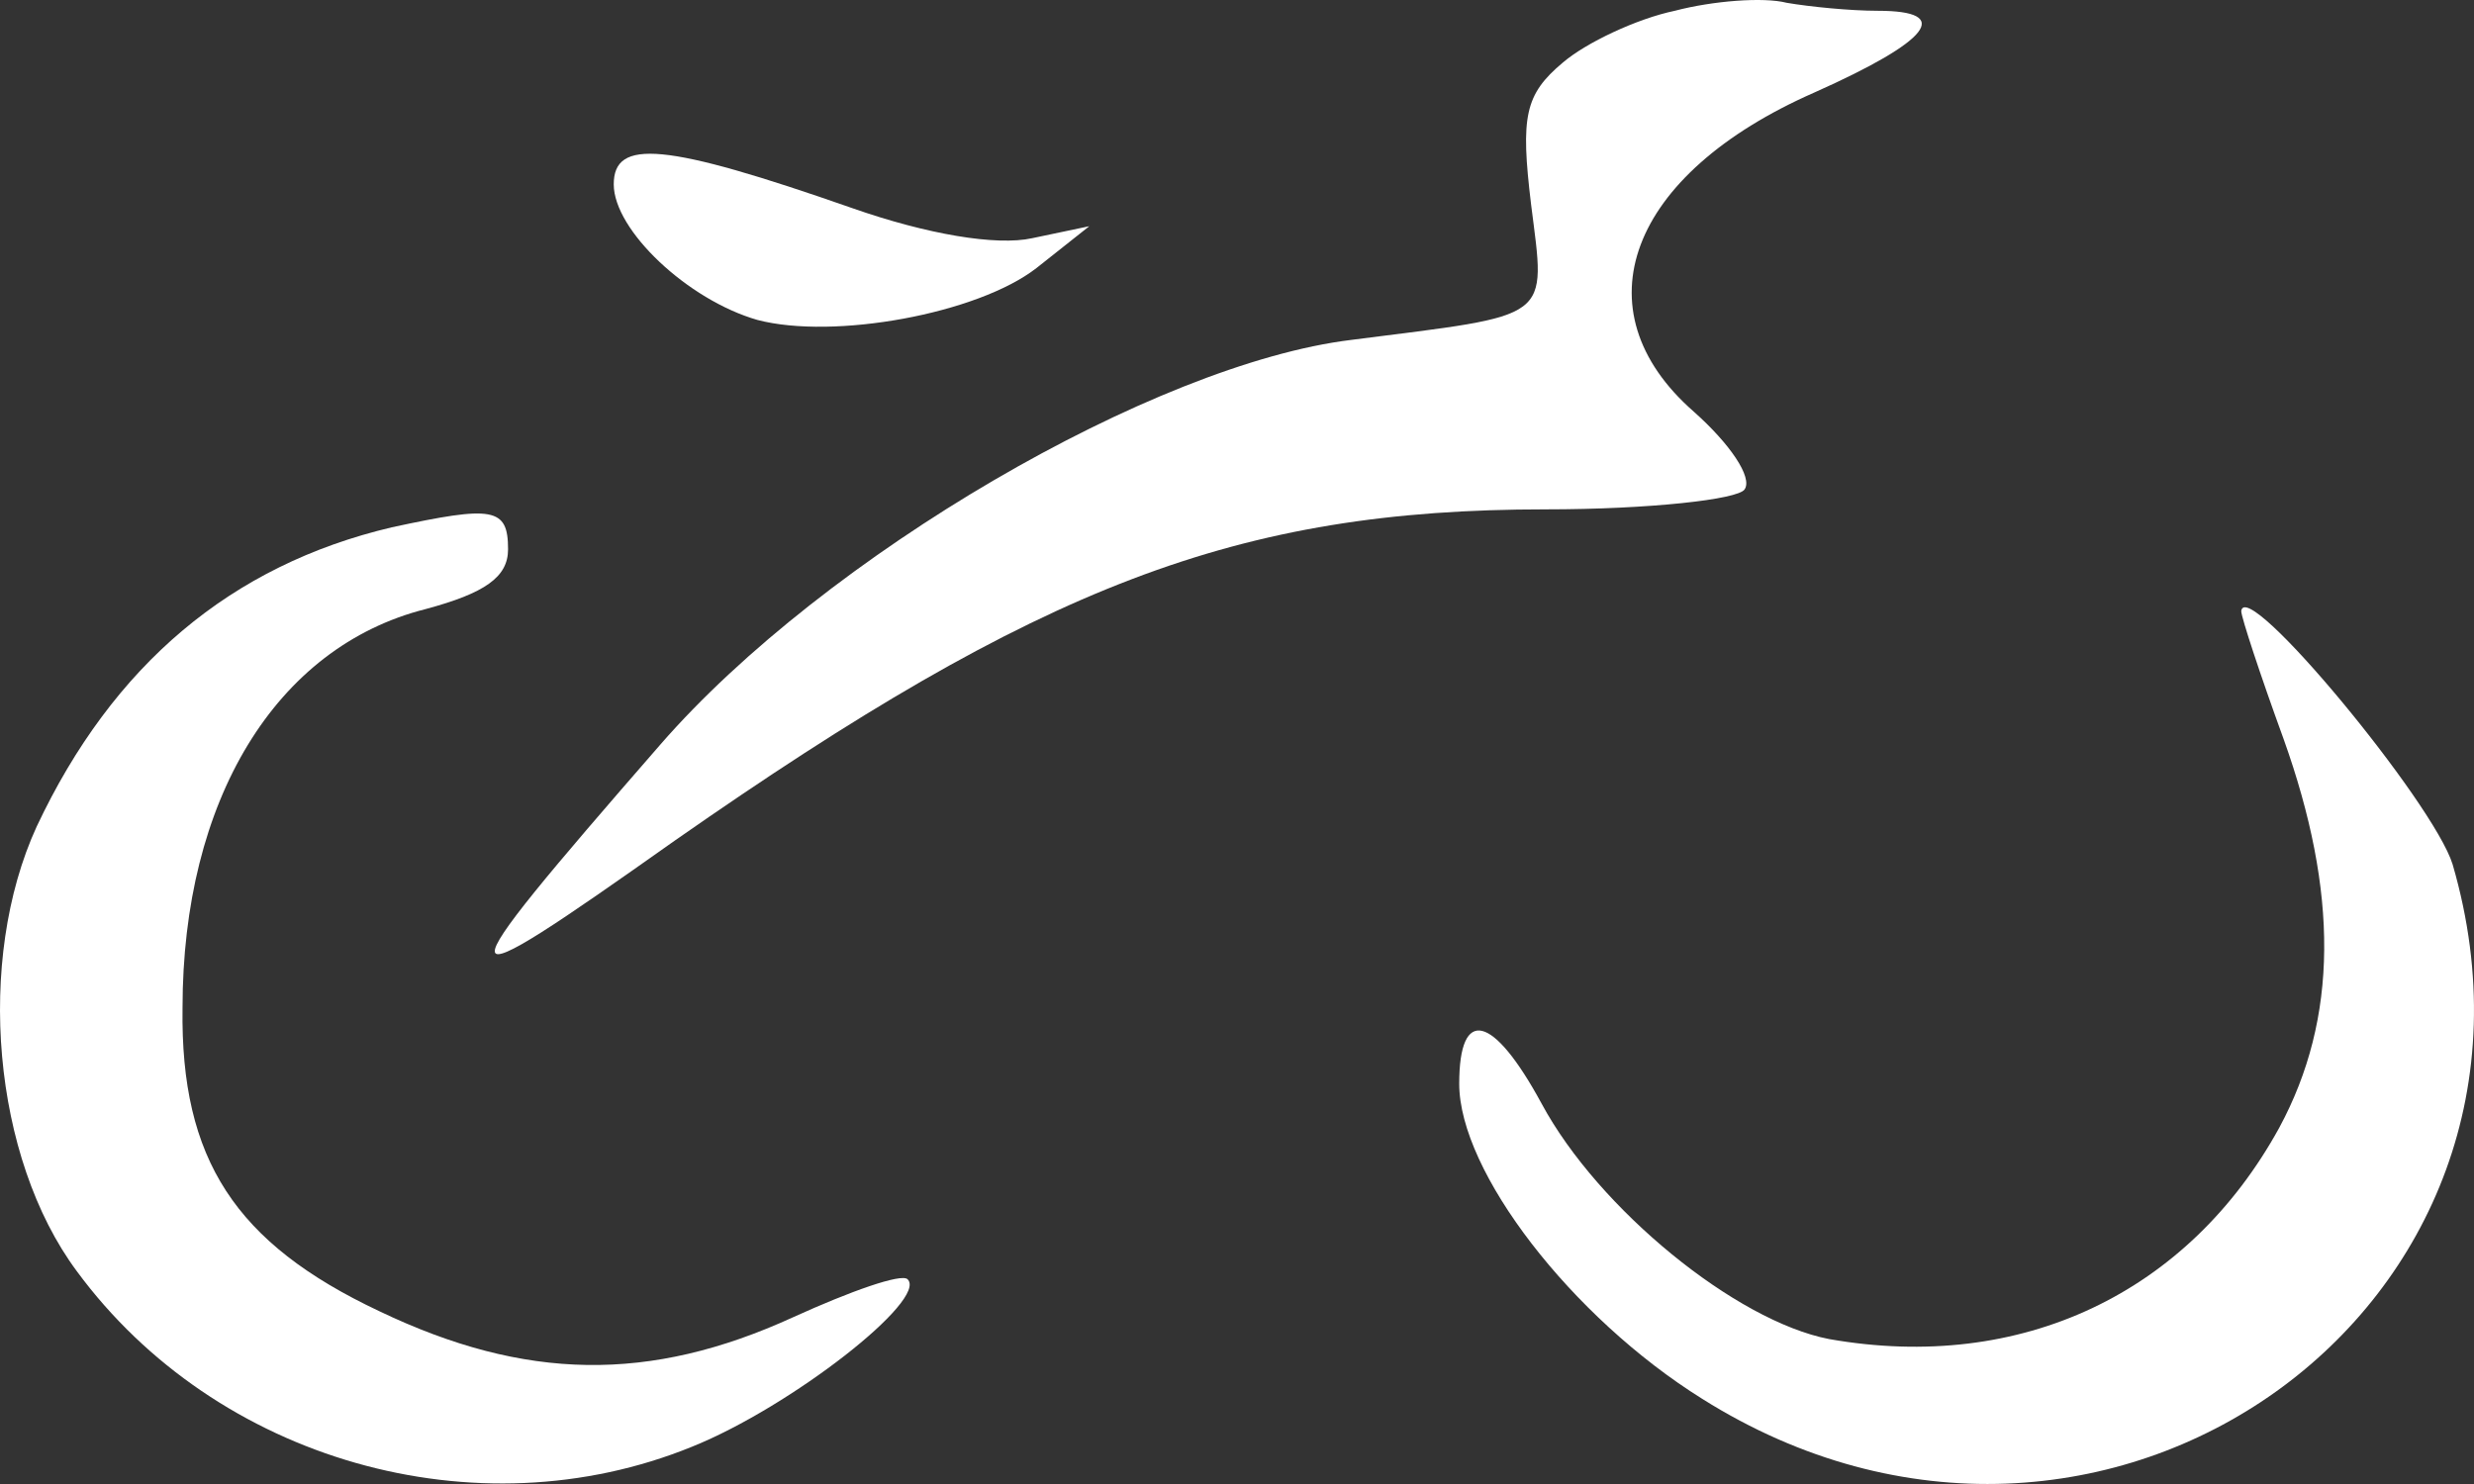
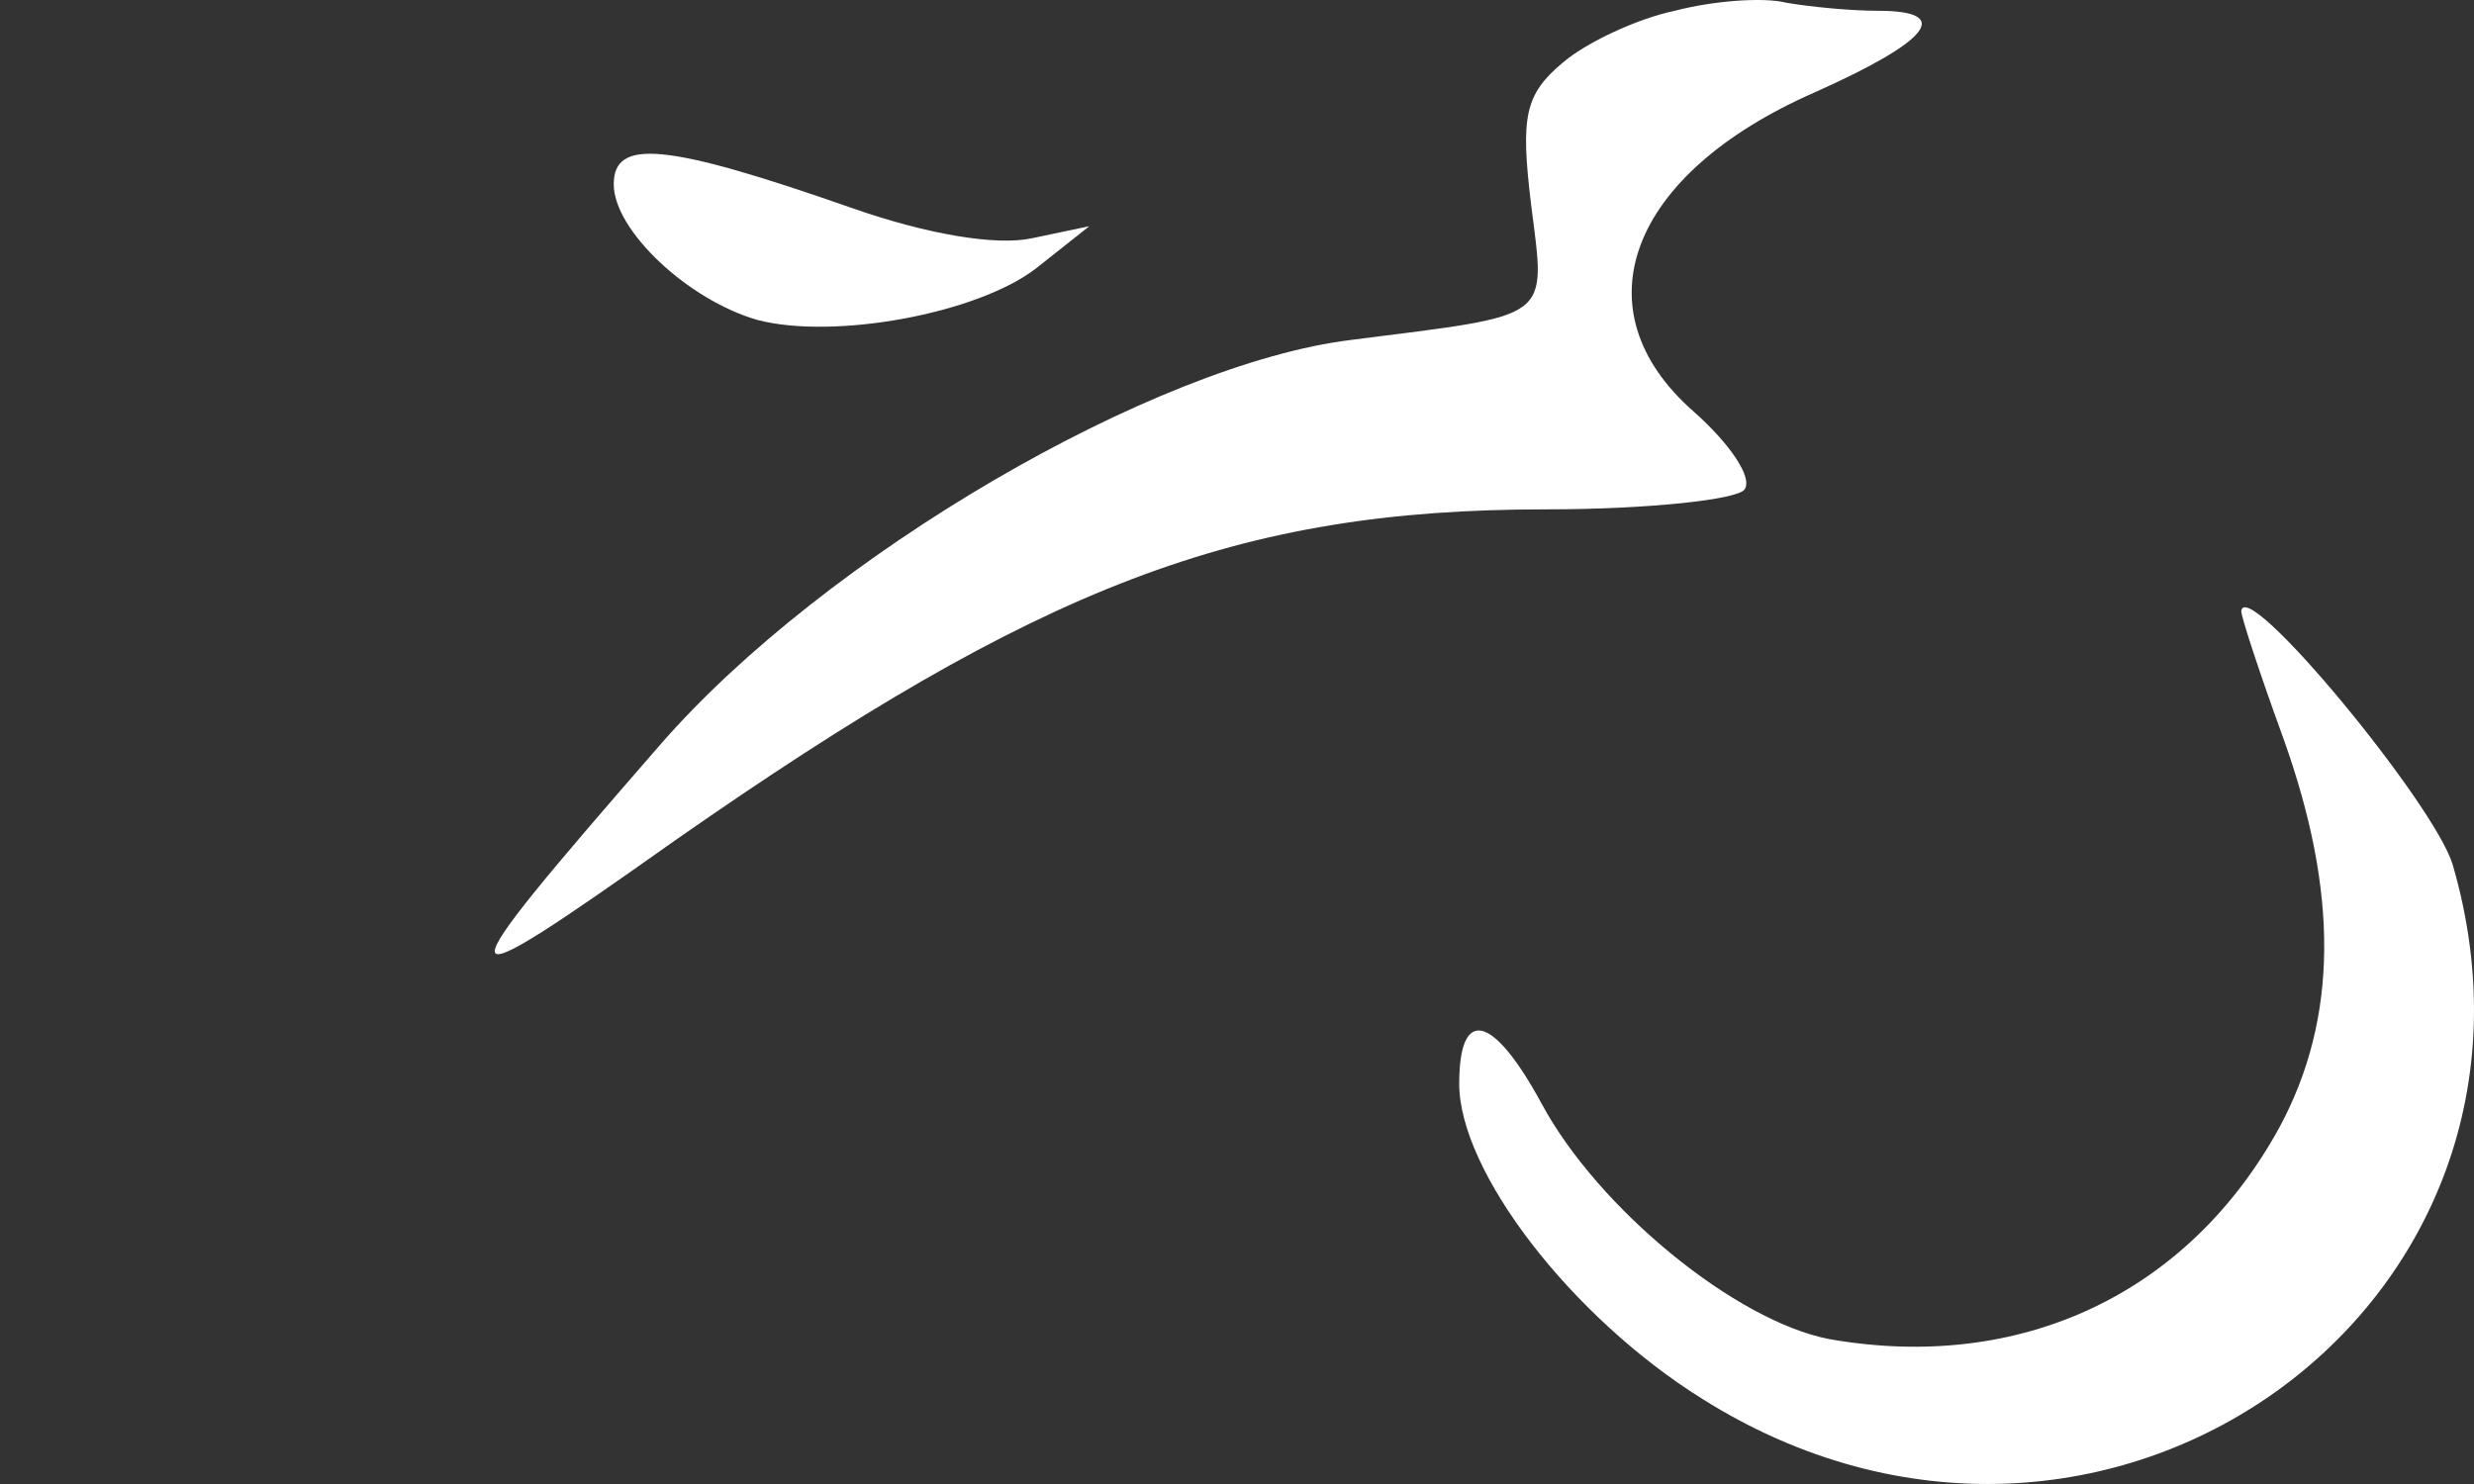
<svg xmlns="http://www.w3.org/2000/svg" width="50" height="30" viewBox="0 0 50 30" fill="none">
  <rect x="0" y="0" width="50" height="30" fill="#333333" stroke="none" />
  <path d="M33.848 0.218C33.079 0.379 32.054 0.863 31.584 1.266C30.815 1.911 30.729 2.355 30.943 4.129C31.242 6.508 31.413 6.346 27.312 6.871C23.339 7.354 16.675 11.225 13.343 15.055C8.815 20.256 8.858 20.377 13.642 16.99C21.032 11.83 25.005 10.297 31.242 10.297C33.335 10.297 35.129 10.096 35.258 9.894C35.428 9.652 34.958 8.967 34.232 8.322C31.883 6.266 32.908 3.524 36.667 1.871C39.017 0.823 39.486 0.218 37.949 0.218C37.393 0.218 36.582 0.137 36.112 0.057C35.642 -0.064 34.617 0.016 33.848 0.218Z" fill="white" />
  <path d="M12.404 3.726C12.404 4.653 13.899 6.064 15.308 6.468C16.846 6.871 19.751 6.347 20.947 5.419L22.015 4.573L20.862 4.815C20.135 4.976 18.726 4.734 17.231 4.21C13.429 2.879 12.404 2.799 12.404 3.726Z" fill="white" />
-   <path d="M7.918 10.66C4.672 11.426 2.279 13.442 0.742 16.708C-0.497 19.409 -0.155 23.401 1.553 25.699C4.373 29.529 9.627 31.021 13.984 29.247C15.992 28.44 18.768 26.263 18.341 25.86C18.213 25.739 17.188 26.102 16.035 26.626C13.13 27.957 10.609 27.916 7.662 26.505C4.757 25.134 3.646 23.441 3.689 20.377C3.689 16.184 5.569 13.079 8.602 12.313C9.798 11.991 10.268 11.668 10.268 11.104C10.268 10.257 9.969 10.217 7.918 10.66Z" fill="white" />
  <path d="M45.296 12.354C45.296 12.475 45.68 13.644 46.15 14.934C47.261 18.039 47.261 20.579 46.065 22.796C44.228 26.142 40.853 27.755 36.966 27.07C35.087 26.707 32.31 24.449 31.157 22.312C30.174 20.498 29.491 20.337 29.491 21.909C29.491 23.683 31.755 26.626 34.403 28.279C42.477 33.359 52.173 26.425 49.568 17.474C49.183 16.224 45.381 11.628 45.296 12.354Z" fill="white" />
</svg>